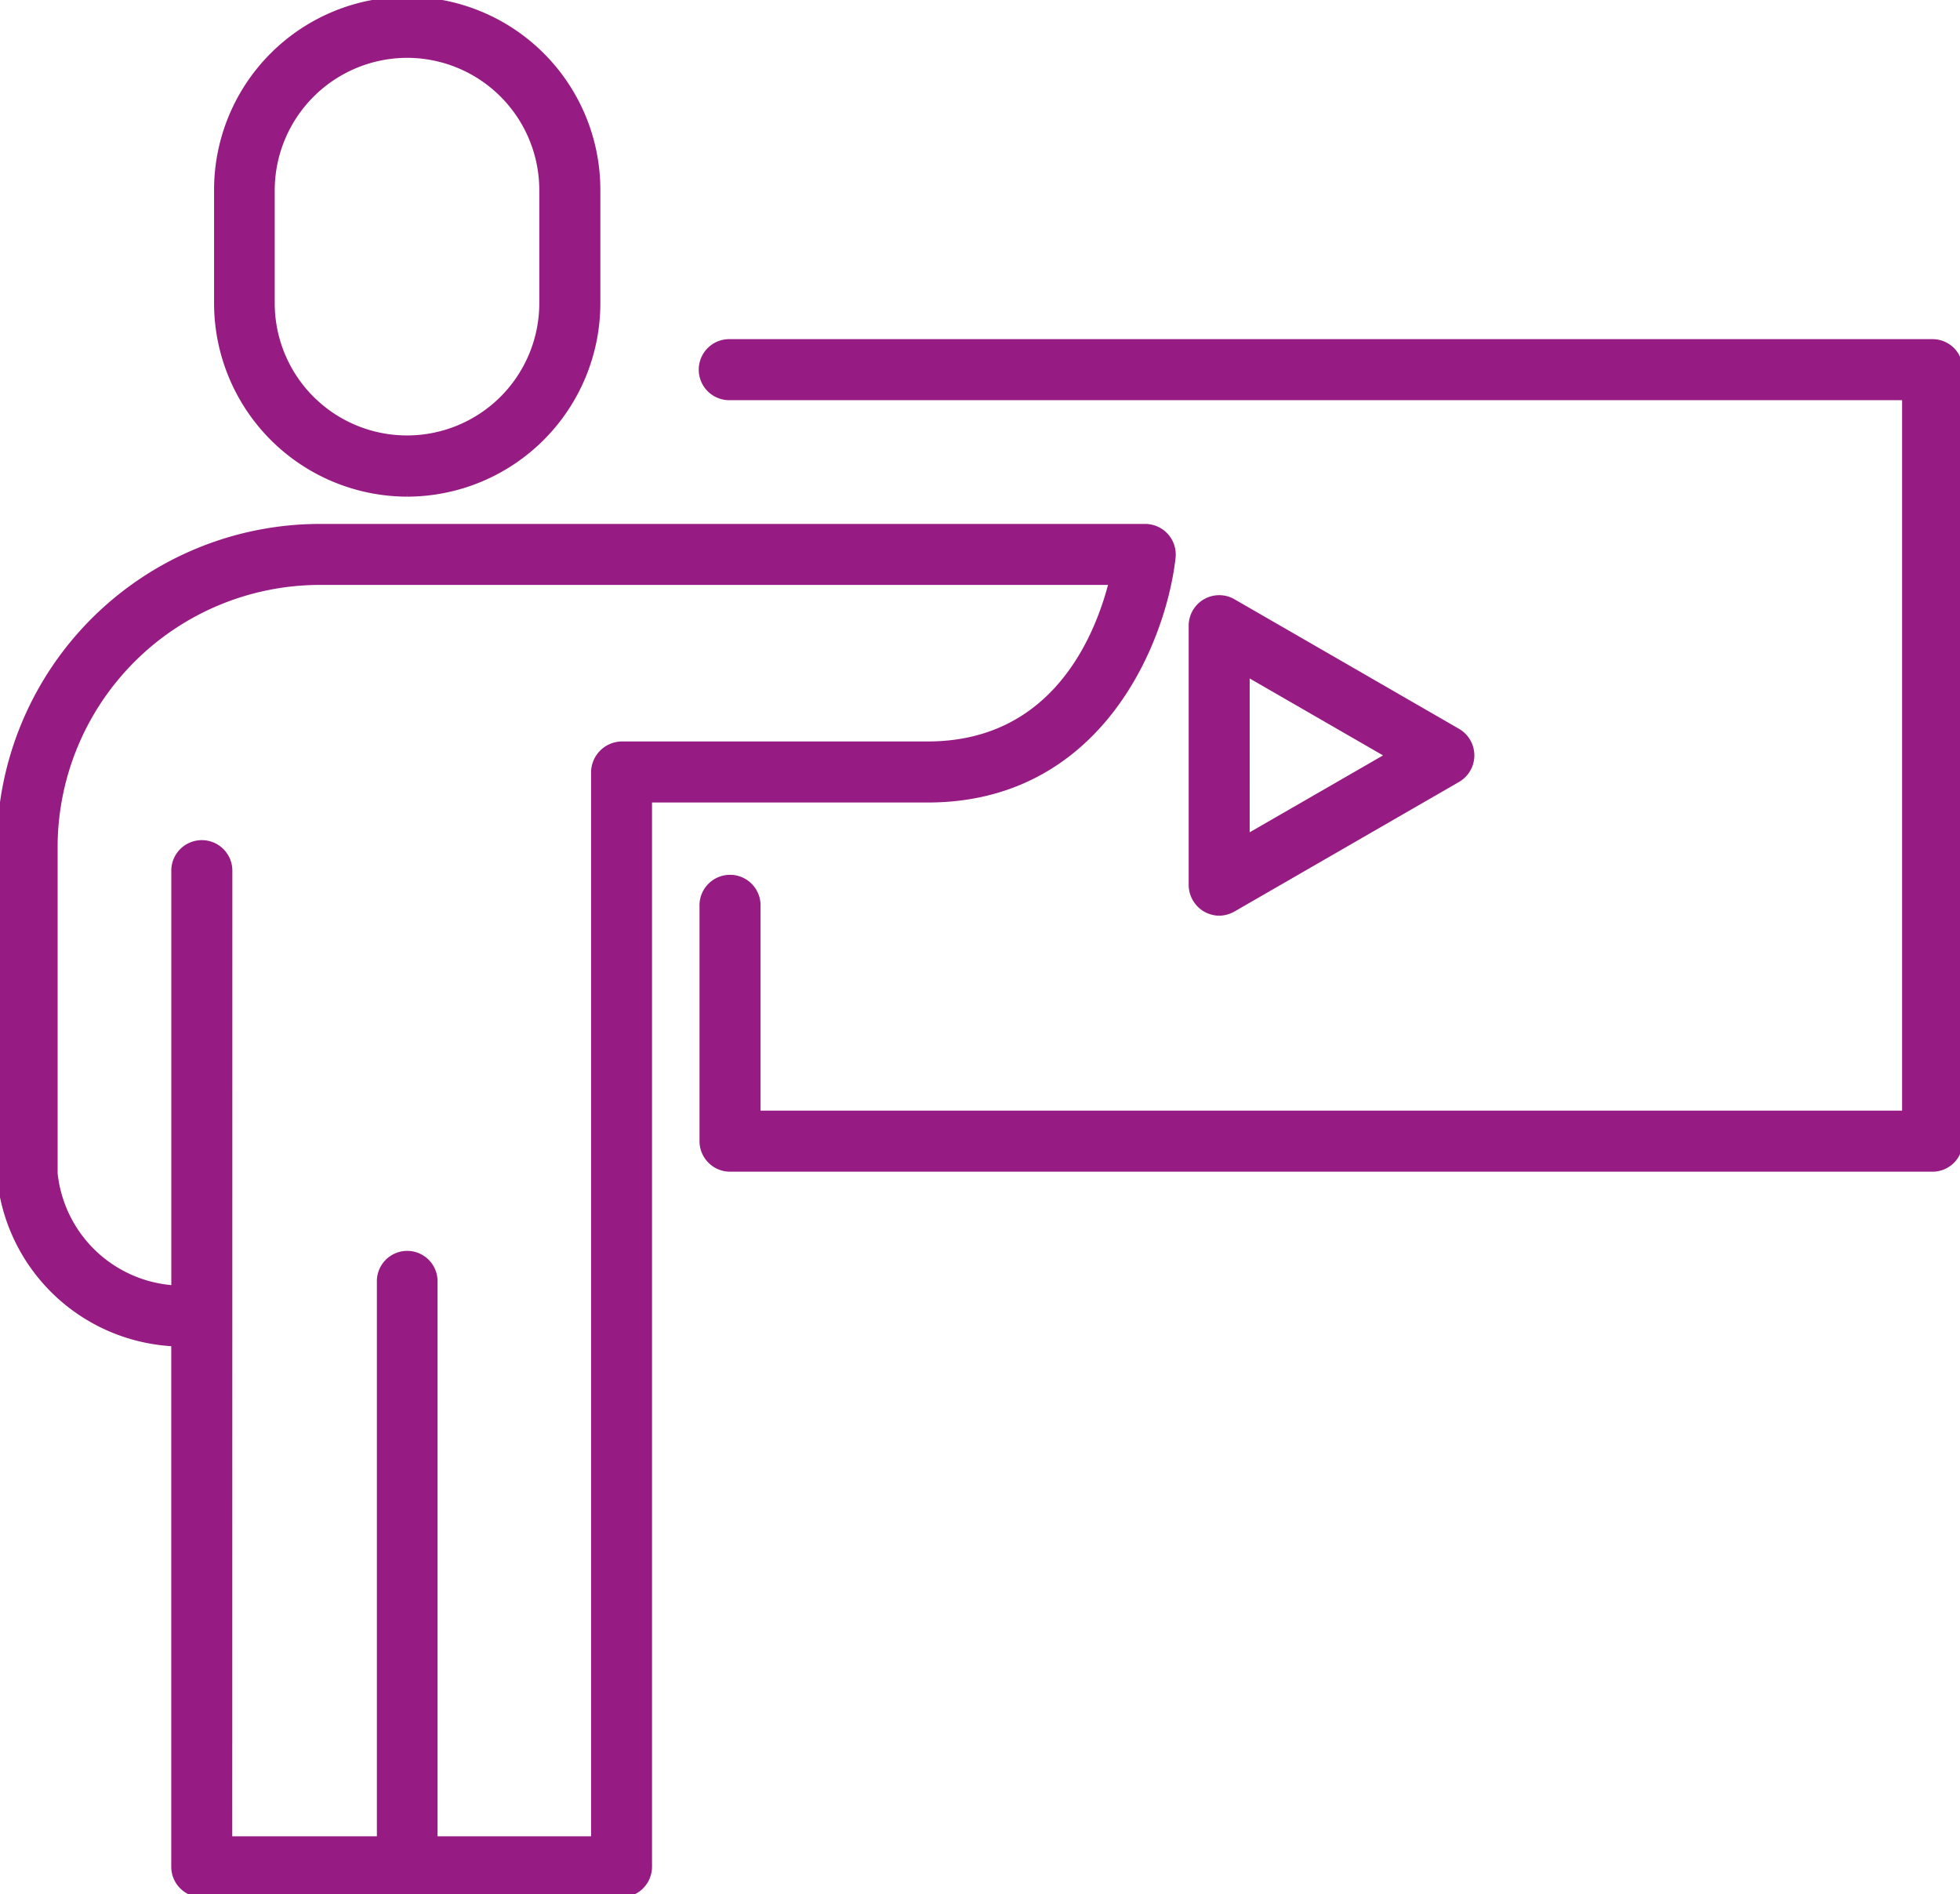
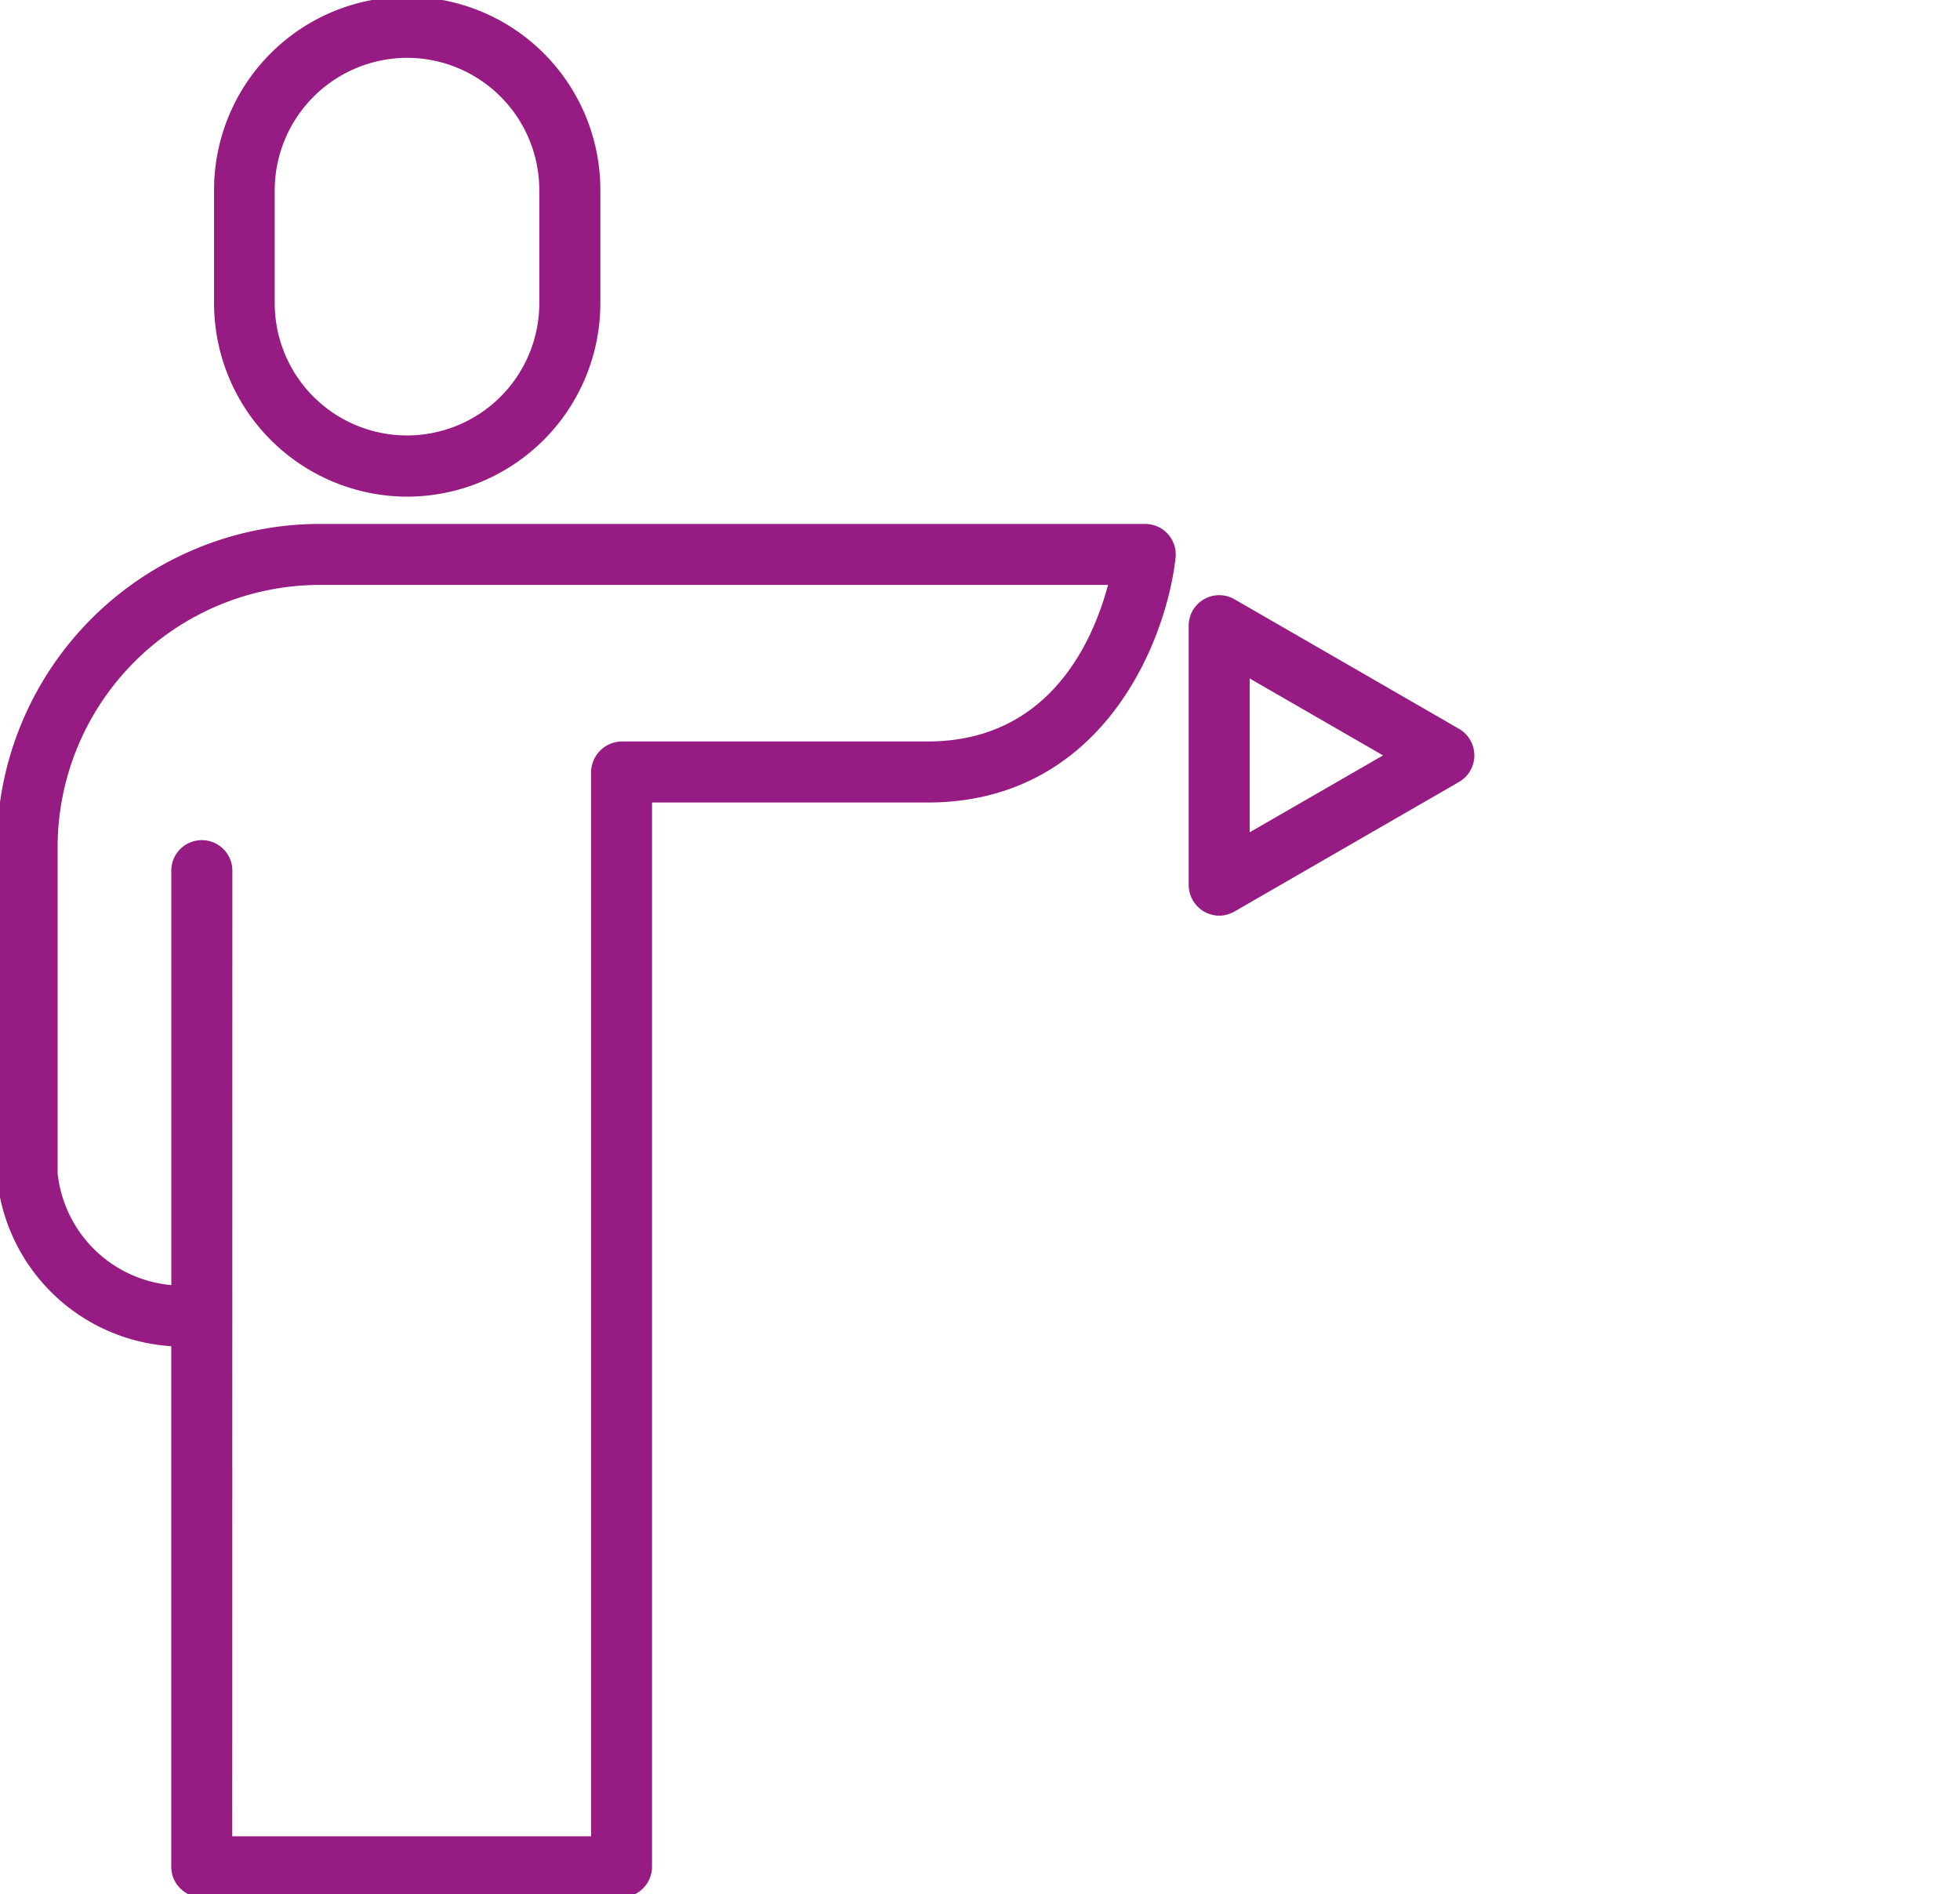
<svg xmlns="http://www.w3.org/2000/svg" width="62.526" height="60.434" viewBox="0 0 62.526 60.434">
  <defs>
    <clipPath id="a">
      <rect width="62.526" height="60.434" fill="#961c83" stroke="#961c83" stroke-width="0.2" />
    </clipPath>
  </defs>
  <g transform="translate(0 0)">
    <g transform="translate(0 0)" clip-path="url(#a)">
      <path d="M6.644,15.747A6.074,6.074,0,0,1,.583,9.674V6.061a6.061,6.061,0,1,1,12.123,0V9.674a6.074,6.074,0,0,1-6.061,6.073m0-14A4.332,4.332,0,0,0,2.318,6.061V9.674a4.32,4.32,0,1,0,8.64,0V6.061A4.322,4.322,0,0,0,6.644,1.747" transform="translate(6.346 -0.002)" fill="#961c83" stroke="#961c83" stroke-width="0.2" />
      <path d="M19.824,45.032H6.442a.877.877,0,0,1-.879-.879v-16.7A5.858,5.858,0,0,1,0,22.095V11.624A10.213,10.213,0,0,1,10.2,1.415H36.534a.877.877,0,0,1,.868.975c-.3,2.662-2.318,7.713-7.808,7.713H20.7v34.05a.877.877,0,0,1-.879.879M7.309,43.285H18.956V9.223a.894.894,0,0,1,.868-.868h9.769c4.065,0,5.443-3.447,5.883-5.194H10.2a8.473,8.473,0,0,0-8.462,8.462V22.035a4.107,4.107,0,0,0,3.827,3.672v-13.3a.874.874,0,1,1,1.747,0Z" transform="translate(0 15.4)" fill="#961c83" stroke="#961c83" stroke-width="0.2" />
-       <path d="M1.888,23.774a.865.865,0,0,1-.868-.868V4.247a.868.868,0,1,1,1.735,0V22.907a.872.872,0,0,1-.868.868" transform="translate(11.103 36.658)" fill="#961c83" stroke="#961c83" stroke-width="0.2" />
-       <path d="M41.118,27.28H2.765a.875.875,0,0,1-.879-.868v-7.5a.874.874,0,1,1,1.747,0v6.62H40.25V2.666H2.765a.874.874,0,1,1,0-1.747H41.118a.865.865,0,0,1,.868.868V26.412a.865.865,0,0,1-.868.868" transform="translate(20.529 10.001)" fill="#961c83" stroke="#961c83" stroke-width="0.2" />
      <path d="M4.067,11.634a.928.928,0,0,1-.428-.119.893.893,0,0,1-.44-.761V2.483a.874.874,0,0,1,1.307-.761l7.167,4.136a.878.878,0,0,1,0,1.521L4.506,11.515a.936.936,0,0,1-.44.119m.879-7.642V9.245L9.5,6.619Z" transform="translate(34.821 17.481)" fill="#961c83" stroke="#961c83" stroke-width="0.2" />
    </g>
  </g>
</svg>